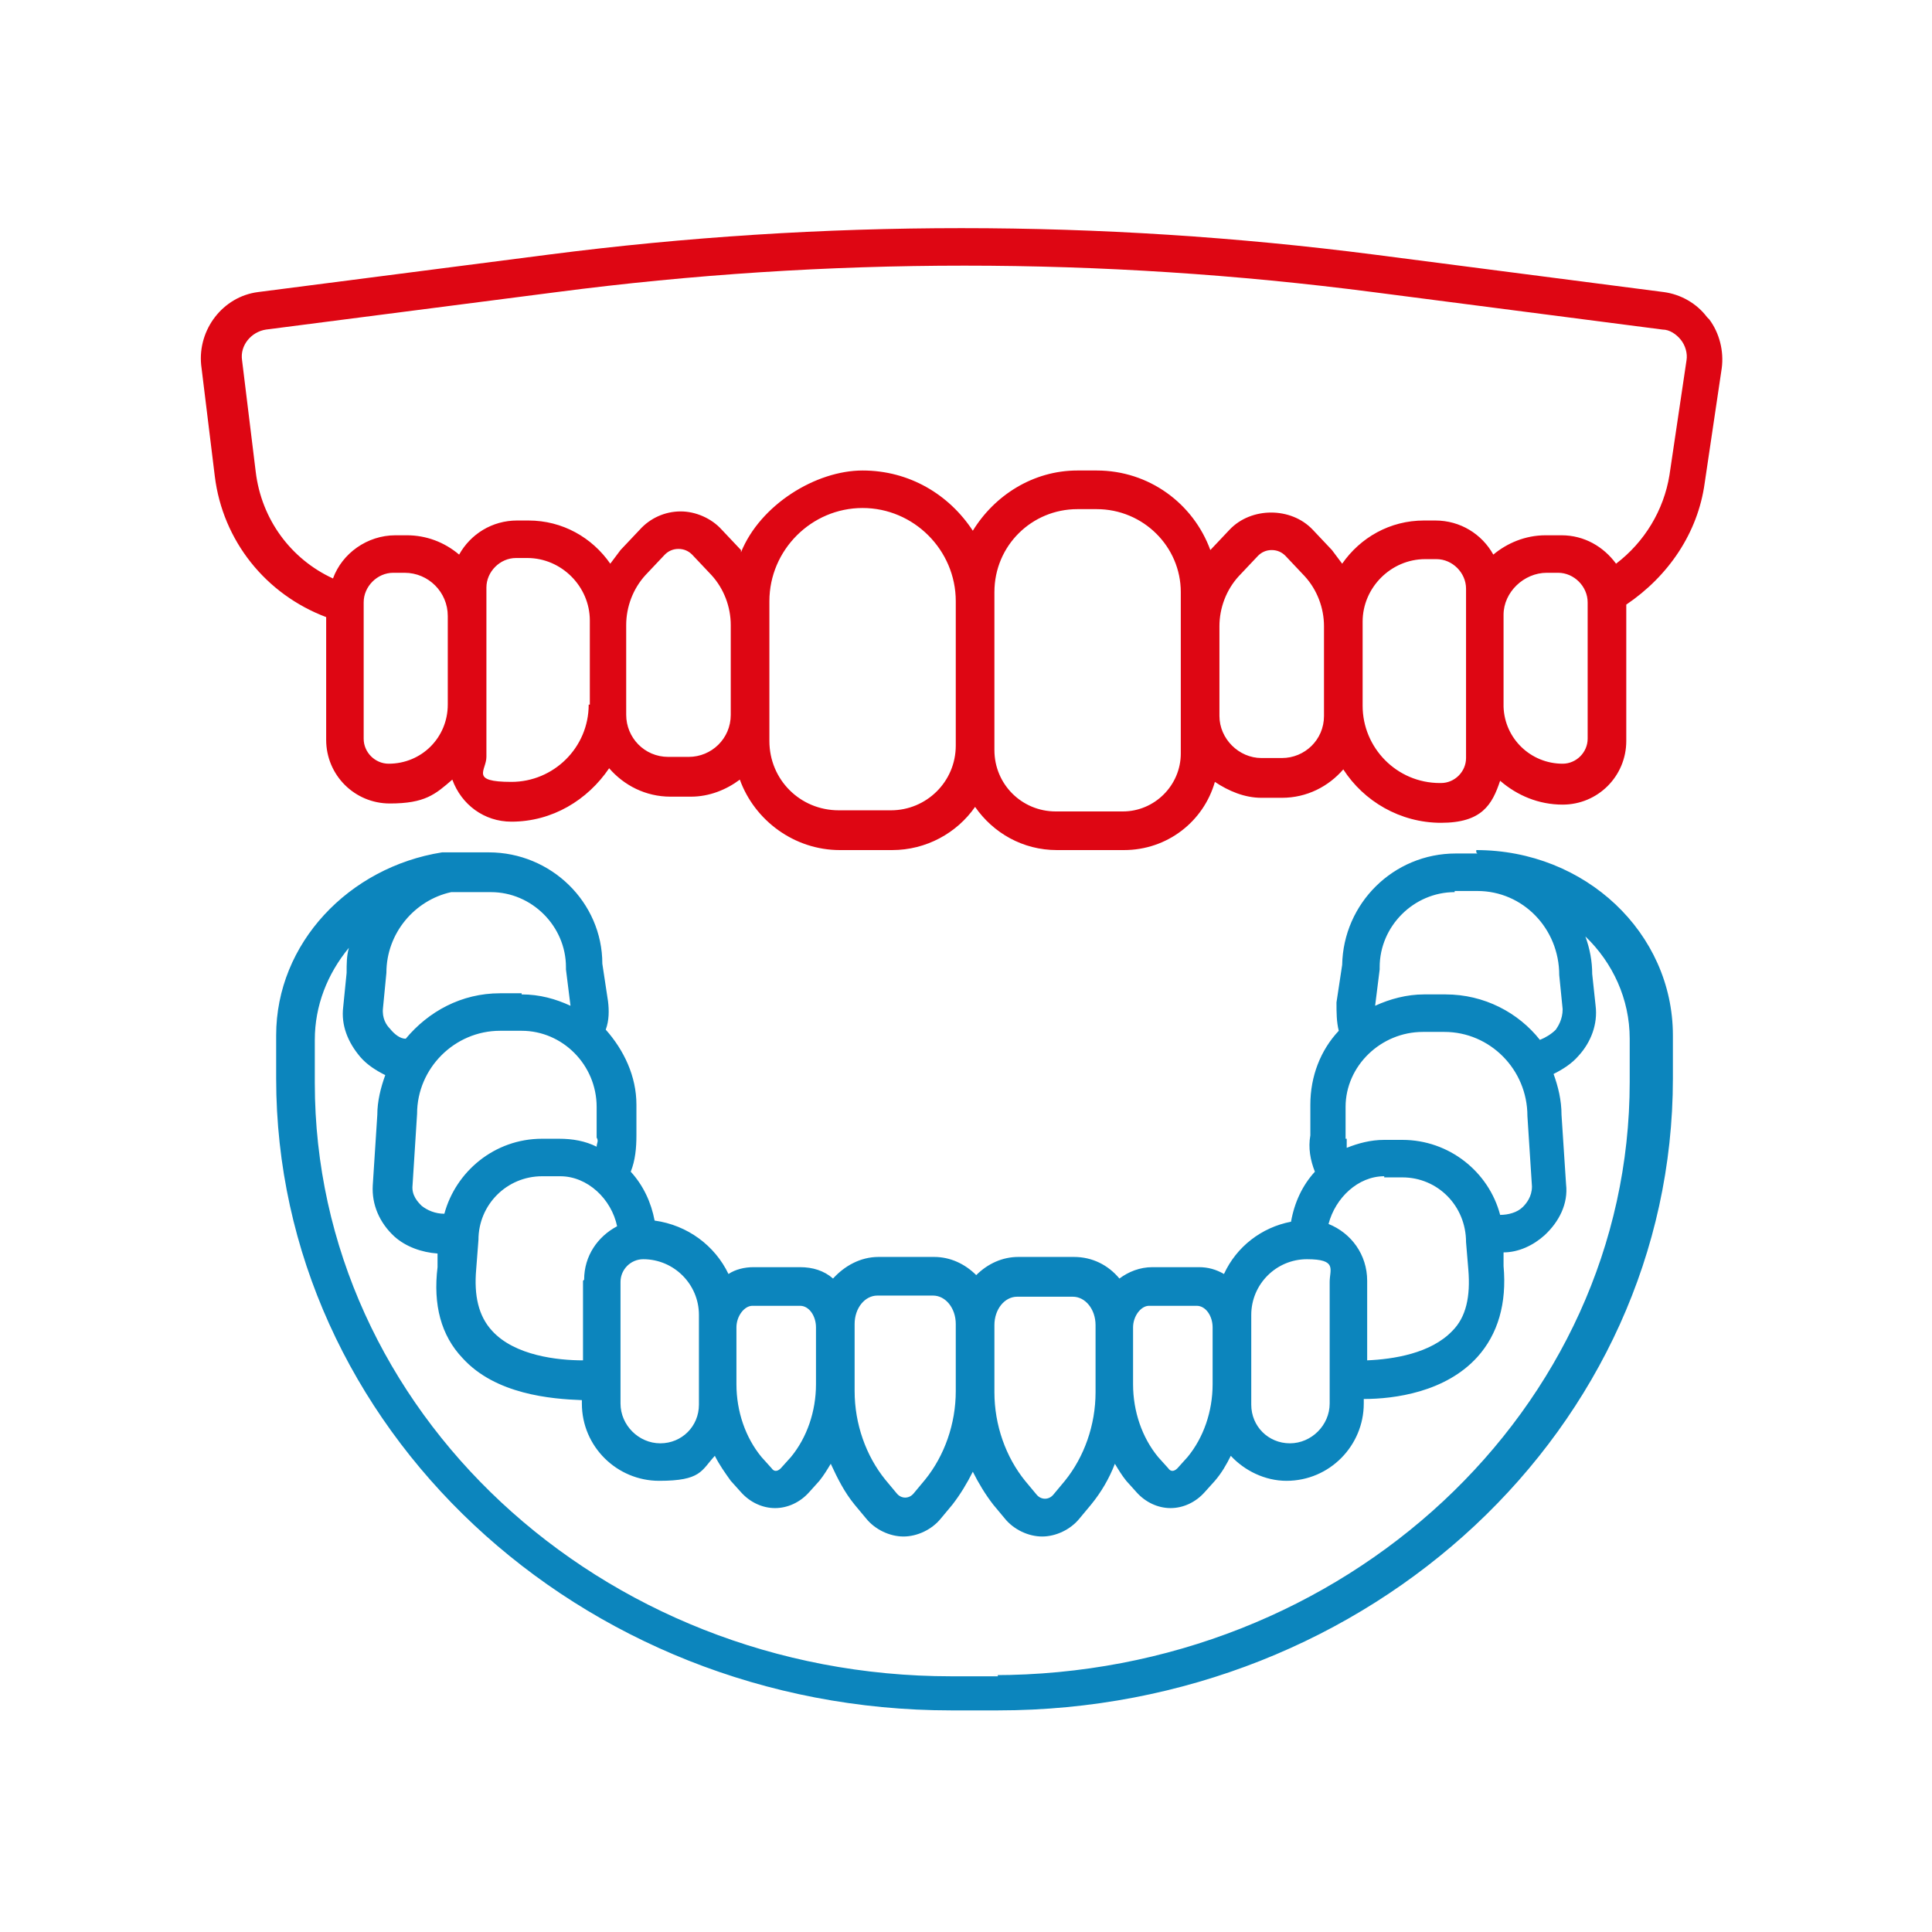
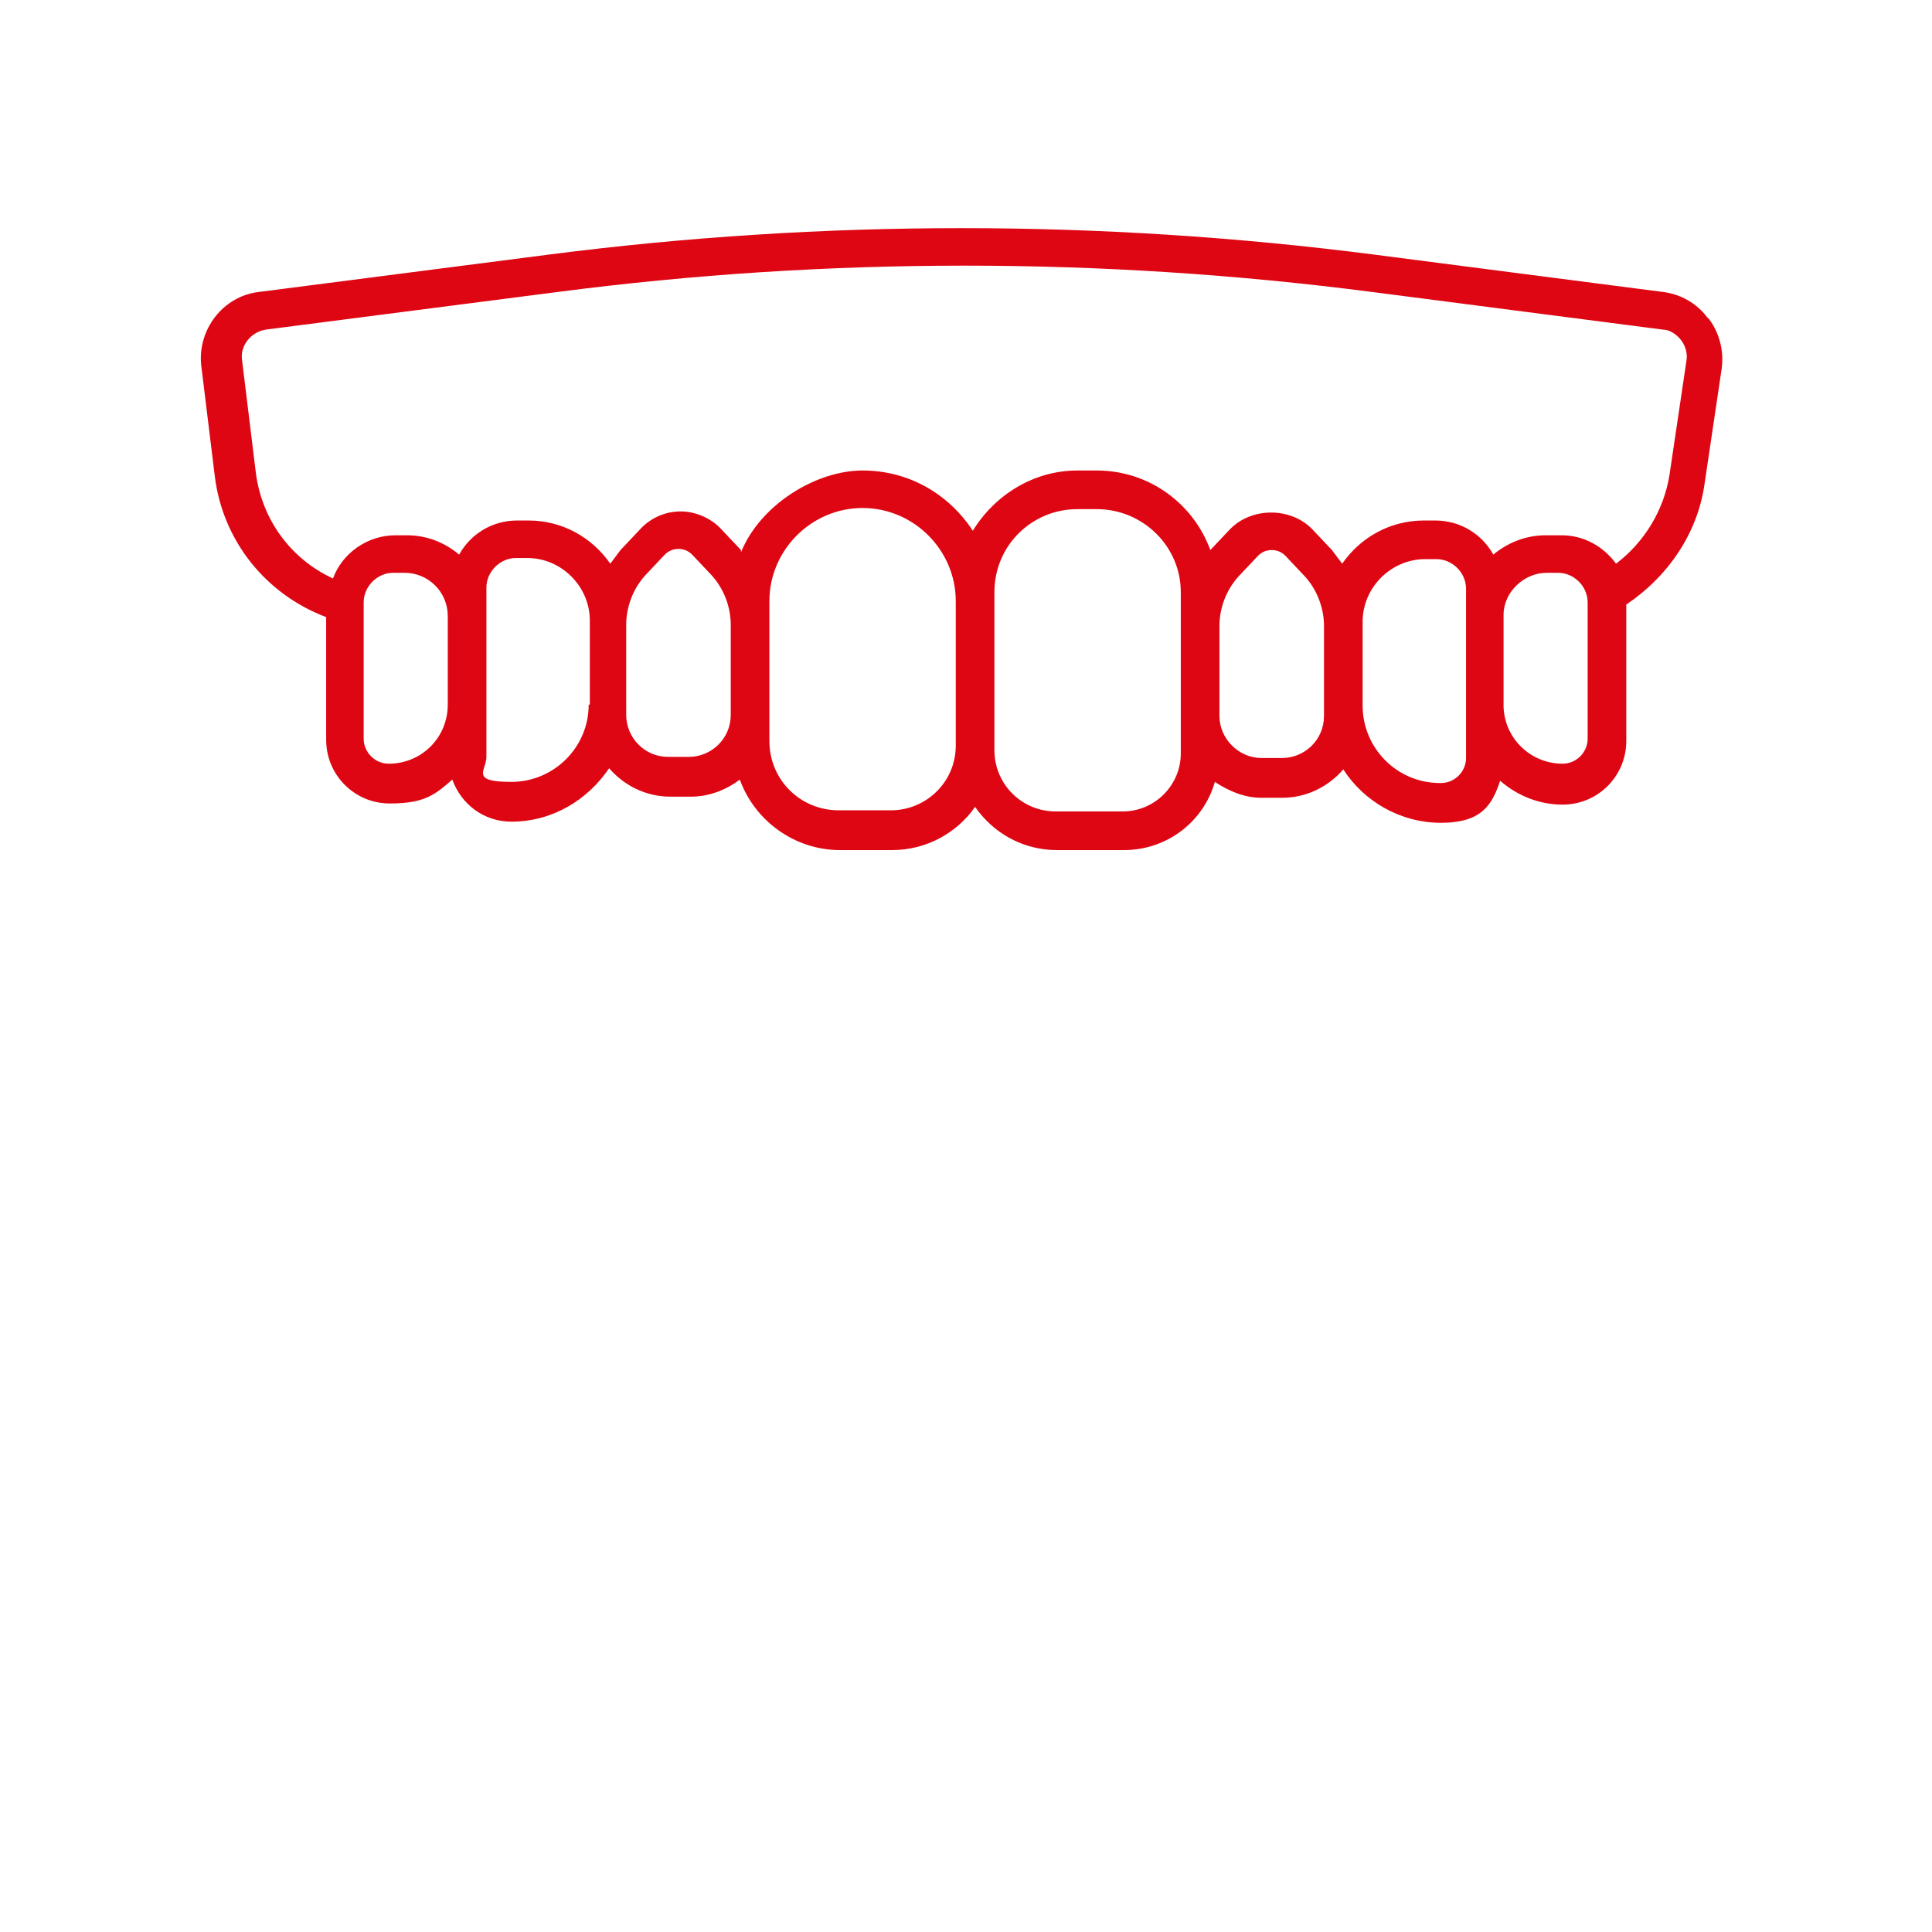
<svg xmlns="http://www.w3.org/2000/svg" id="Ebene_1" version="1.1" viewBox="0 0 170 170">
  <defs>
    <style>
      .st0 {
        fill: #de0613;
      }

      .st1 {
        fill: #0c85bd;
      }
    </style>
  </defs>
-   <path class="st1" d="M130,75.1h-1.9c-5.5,0-9.9,4.4-10,9.8l-.5,3.3c0,.9,0,1.7.2,2.5-1.6,1.7-2.5,4-2.5,6.5v2.7c-.2,1.1,0,2.2.4,3.2-1.1,1.2-1.8,2.7-2.1,4.4-2.6.5-4.8,2.2-5.9,4.6-.7-.4-1.4-.6-2.2-.6h-4.1c-1.1,0-2.1.4-2.9,1-1-1.2-2.4-1.9-4-1.9h-4.9c-1.4,0-2.7.6-3.7,1.6-1-1-2.3-1.6-3.7-1.6h-4.9c-1.6,0-3,.8-4,1.9-.8-.7-1.8-1-2.9-1h-4.1c-.8,0-1.6.2-2.2.6-1.2-2.5-3.6-4.3-6.5-4.7-.3-1.6-1-3.1-2.1-4.3.4-1,.5-2.1.5-3.2v-2.7c0-2.5-1.1-4.8-2.7-6.6.3-.8.3-1.7.2-2.5l-.5-3.3c0-5.4-4.5-9.8-10-9.8h-2.5c-.4,0-.9,0-1.3,0h-.3c-8.2,1.3-14.6,8-14.6,16.1v3.8c0,30.6,26.6,55.6,59.4,55.6h4.1c32.8,0,59.4-24.9,59.4-55.6v-3.8c0-9-7.7-16.3-17.3-16.3v.2ZM87.8,147.5h-4.1c-30.9,0-56-23.4-56-52.2v-3.8c0-3,1.1-5.8,3-8.1-.2.7-.2,1.4-.2,2.2l-.3,3c-.2,1.6.4,3.1,1.5,4.4.6.7,1.4,1.2,2.2,1.6-.4,1.1-.7,2.3-.7,3.5l-.4,6.2c-.1,1.7.6,3.3,1.9,4.5,1,.9,2.4,1.4,3.8,1.5v1.2c-.4,3.3.3,6,2.2,8,2.9,3.2,7.8,3.6,10.5,3.7v.3c0,3.8,3.1,6.8,6.8,6.8s3.7-.9,4.9-2.2c.4.8.9,1.5,1.4,2.2l.9,1c.8.9,1.9,1.4,3,1.4s2.2-.5,3-1.4l.9-1h0c.4-.5.7-1,1-1.5.6,1.3,1.2,2.5,2.1,3.6l1,1.2c.8,1,2.1,1.6,3.3,1.6s2.5-.6,3.3-1.6l1-1.2h0c.7-.9,1.3-1.9,1.8-2.9.5,1,1.1,2,1.8,2.9l1,1.2c.8,1,2.1,1.6,3.3,1.6s2.5-.6,3.3-1.6l1-1.2h0c.9-1.1,1.6-2.3,2.1-3.6.3.5.6,1,1,1.5l.9,1c.8.9,1.9,1.4,3,1.4s2.2-.5,3-1.4l.9-1h0c.6-.7,1-1.4,1.4-2.2,1.2,1.3,3,2.2,4.9,2.2,3.8,0,6.8-3.1,6.8-6.8v-.4c2.7,0,7.2-.6,10-3.7,1.8-2,2.6-4.7,2.3-8v-1.2c1.3,0,2.6-.6,3.6-1.5,1.3-1.2,2.1-2.8,1.9-4.5l-.4-6.1c0-1.3-.3-2.5-.7-3.6.8-.4,1.6-.9,2.2-1.6,1.1-1.2,1.7-2.8,1.5-4.4l-.3-2.8c0-1.1-.2-2.2-.6-3.3,2.4,2.3,3.9,5.5,3.9,9v3.8c0,28.8-25.1,52.2-56,52.2h.4ZM61.5,116.8v6.8c0,1.9-1.5,3.4-3.4,3.4s-3.5-1.6-3.5-3.5v-10.7c0-1.1.9-2,2-2,2.7,0,4.9,2.2,4.9,4.9,0,0,0,1.1,0,1.1ZM66.3,114.9h4.1c.8,0,1.4.9,1.4,1.9v5c0,2.4-.8,4.7-2.2,6.4l-.9,1c-.3.3-.6.3-.8,0l-.9-1c-1.4-1.7-2.2-4-2.2-6.4v-5c0-1,.7-1.9,1.4-1.9h.1ZM101.2,114.9h4.1c.8,0,1.4.9,1.4,1.9v5c0,2.4-.8,4.7-2.2,6.4l-.9,1c-.3.3-.6.3-.8,0l-.9-1c-1.4-1.7-2.2-4-2.2-6.4v-5c0-1,.7-1.9,1.4-1.9h0ZM110.1,116.8v-1.1c0-2.7,2.2-4.9,4.9-4.9s2,.9,2,2v10.7c0,1.9-1.6,3.5-3.5,3.5s-3.4-1.5-3.4-3.4c0,0,0-6.8,0-6.8ZM128,78.4h2c4,0,7.2,3.3,7.2,7.4l.3,3c0,.9-.4,1.5-.6,1.8-.4.4-.9.7-1.4.9-1.9-2.4-4.9-4-8.3-4h-1.9c-1.5,0-3,.4-4.3,1l.4-3.2v-.2c0-3.6,3-6.6,6.6-6.6h0ZM118.4,100.2v-2.8c0-3.6,3.1-6.6,6.8-6.6h1.9c4,0,7.3,3.3,7.3,7.4l.4,6.2c0,.9-.5,1.5-.8,1.8-.5.5-1.3.7-2,.7-1-3.8-4.5-6.6-8.6-6.6h-1.6c-1.2,0-2.3.3-3.3.7v-.8h-.1ZM121.8,103.6h1.6c3.1,0,5.6,2.5,5.6,5.7l.2,2.4c.2,2.4-.2,4.2-1.4,5.4-1.9,2-5.2,2.5-7.5,2.6v-7c0-2.3-1.4-4.2-3.4-5,.6-2.3,2.6-4.2,4.9-4.2h0ZM96.4,116.8v5.7c0,2.9-1,5.7-2.7,7.8l-1,1.2c-.4.5-1.1.5-1.5,0l-1-1.2c-1.7-2.1-2.7-4.9-2.7-7.8v-5.9c0-1.4.9-2.5,2-2.5h4.9c1.1,0,2,1.1,2,2.5,0,0,0,.2,0,.2ZM84.1,122.4c0,2.9-1,5.7-2.7,7.8l-1,1.2c-.4.5-1.1.5-1.5,0l-1-1.2c-1.7-2.1-2.7-4.9-2.7-7.8v-5.9c0-1.4.9-2.5,2-2.5h4.9c1.1,0,2,1.1,2,2.5,0,0,0,5.9,0,5.9ZM51.3,112.7v7c-2.2,0-6-.4-8-2.6-1.2-1.3-1.6-3.1-1.4-5.4l.2-2.6c0-3.1,2.5-5.6,5.6-5.6h1.6c2.4,0,4.5,2,5,4.4-1.7.9-2.9,2.6-2.9,4.7h0ZM49.3,100.2h-1.6c-4.2,0-7.6,2.9-8.6,6.6-.8,0-1.5-.3-2-.7-.3-.3-.9-.9-.8-1.8l.4-6.3c0-4,3.3-7.3,7.3-7.3h1.9c3.6,0,6.6,3,6.6,6.7v2.7c.2.3,0,.5,0,.8-1-.5-2.1-.7-3.3-.7h0ZM45.9,87.4h-1.9c-3.4,0-6.3,1.6-8.3,4-.5,0-1-.4-1.4-.9-.3-.3-.7-.9-.6-1.8l.3-3.1c0-3.5,2.5-6.4,5.7-7.1h3.5c3.6,0,6.6,3,6.6,6.6s0,.2,0,.2l.4,3.2c-1.3-.6-2.7-1-4.3-1h0Z" />
  <path class="st0" d="M150.2,27.9c-.9-1.2-2.3-2-3.8-2.2l-25.5-3.3c-24.1-3.1-48.5-3.1-72.6,0l-25.6,3.3c-3.1.4-5.3,3.3-5,6.4l1.2,9.8c.7,5.7,4.5,10.4,9.8,12.4v10.8c0,3.1,2.5,5.6,5.6,5.6s4-.8,5.5-2.1c.8,2.2,2.8,3.7,5.2,3.7,3.6,0,6.7-1.9,8.6-4.7,1.3,1.5,3.2,2.5,5.4,2.5h1.8c1.6,0,3.1-.6,4.3-1.5,1.3,3.6,4.8,6.2,8.8,6.2h4.6c3,0,5.7-1.5,7.3-3.8,1.6,2.3,4.2,3.8,7.2,3.8h5.9c3.8,0,7-2.5,8-6,1.2.8,2.6,1.4,4.1,1.4h1.8c2.2,0,4.1-1,5.4-2.5,1.8,2.8,5,4.7,8.6,4.7s4.5-1.6,5.2-3.7c1.5,1.3,3.4,2.1,5.5,2.1,3.1,0,5.6-2.5,5.6-5.6v-12h0c3.7-2.5,6.3-6.3,6.9-10.7l1.5-10.1c.2-1.5-.2-3.1-1.1-4.3l-.2-.2ZM126.7,68.9c-3.8,0-6.8-3.1-6.8-6.8v-7.4c0-3,2.5-5.5,5.5-5.5h1c1.4,0,2.6,1.2,2.6,2.6v14.9c0,1.2-1,2.2-2.2,2.2h0ZM112.8,66.7h-1.8c-2,0-3.7-1.7-3.7-3.7v-7.9c0-1.6.6-3.2,1.7-4.4l1.7-1.8c.3-.3.7-.5,1.2-.5s.9.2,1.2.5l1.7,1.8c1.1,1.2,1.7,2.8,1.7,4.4v7.9c0,2.1-1.7,3.7-3.7,3.7h0ZM103.9,63v3.3c0,2.8-2.3,5.1-5.1,5.1h-5.9c-3,0-5.4-2.4-5.4-5.4v-13.9c0-4.1,3.3-7.3,7.3-7.3h1.7c4.1,0,7.4,3.3,7.4,7.3v10.9ZM78.4,71.3h-4.6c-3.4,0-6.1-2.7-6.1-6.1v-12.3c0-4.5,3.7-8.2,8.2-8.2s8.2,3.7,8.2,8.2v12.7c0,3.2-2.6,5.7-5.7,5.7ZM55.1,62v-7c0-1.6.6-3.2,1.7-4.4l1.7-1.8c.3-.3.7-.5,1.2-.5h0c.5,0,.9.2,1.2.5l1.7,1.8c1.1,1.2,1.7,2.8,1.7,4.4v7.9c0,2.1-1.7,3.7-3.7,3.7h-1.8c-2.1,0-3.7-1.7-3.7-3.7,0,0,0-.9,0-.9ZM51.8,62c0,3.8-3.1,6.8-6.8,6.8s-2.2-1-2.2-2.2v-14.9c0-1.4,1.2-2.6,2.6-2.6h1c3,0,5.5,2.5,5.5,5.5v7.4h0ZM34.2,67.2c-1.2,0-2.2-1-2.2-2.2v-12c0-1.4,1.2-2.6,2.6-2.6h1c2.1,0,3.8,1.7,3.8,3.8v7.8c0,2.9-2.3,5.2-5.2,5.2ZM132.3,54.1c0-2,1.8-3.7,3.8-3.7h1c1.4,0,2.6,1.2,2.6,2.6v12c0,1.2-1,2.2-2.2,2.2-2.8,0-5.1-2.2-5.2-5v-8.2h0ZM137,47.1h-1c-1.8,0-3.4.7-4.6,1.7-1-1.8-2.9-3-5.1-3h-1c-3,0-5.6,1.5-7.2,3.8-.3-.4-.6-.8-.9-1.2l-1.7-1.8c-1.9-2-5.4-2-7.3,0l-1.7,1.8c-1.5-4.1-5.4-7-10-7h-1.7c-3.9,0-7.3,2.2-9.2,5.3-2.1-3.2-5.6-5.3-9.7-5.3s-9,3-10.7,7.2c0,0,0,0,0-.2l-1.7-1.8c-.9-1-2.3-1.6-3.6-1.6h0c-1.4,0-2.7.6-3.6,1.6l-1.7,1.8c-.3.4-.6.8-.9,1.2-1.6-2.3-4.2-3.8-7.2-3.8h-1c-2.2,0-4.1,1.2-5.1,3-1.3-1.1-2.9-1.7-4.6-1.7h-1c-2.5,0-4.7,1.6-5.5,3.8-3.7-1.7-6.3-5.2-6.8-9.4l-1.2-9.8c-.2-1.3.8-2.5,2.1-2.7l25.6-3.3c23.8-3.1,47.9-3.1,71.8,0l25.5,3.3c.6,0,1.2.4,1.6.9.4.5.6,1.2.5,1.8l-1.5,10.1c-.5,3.1-2.2,5.9-4.7,7.8-1.1-1.5-2.8-2.5-4.8-2.5h-.3Z" />
</svg>